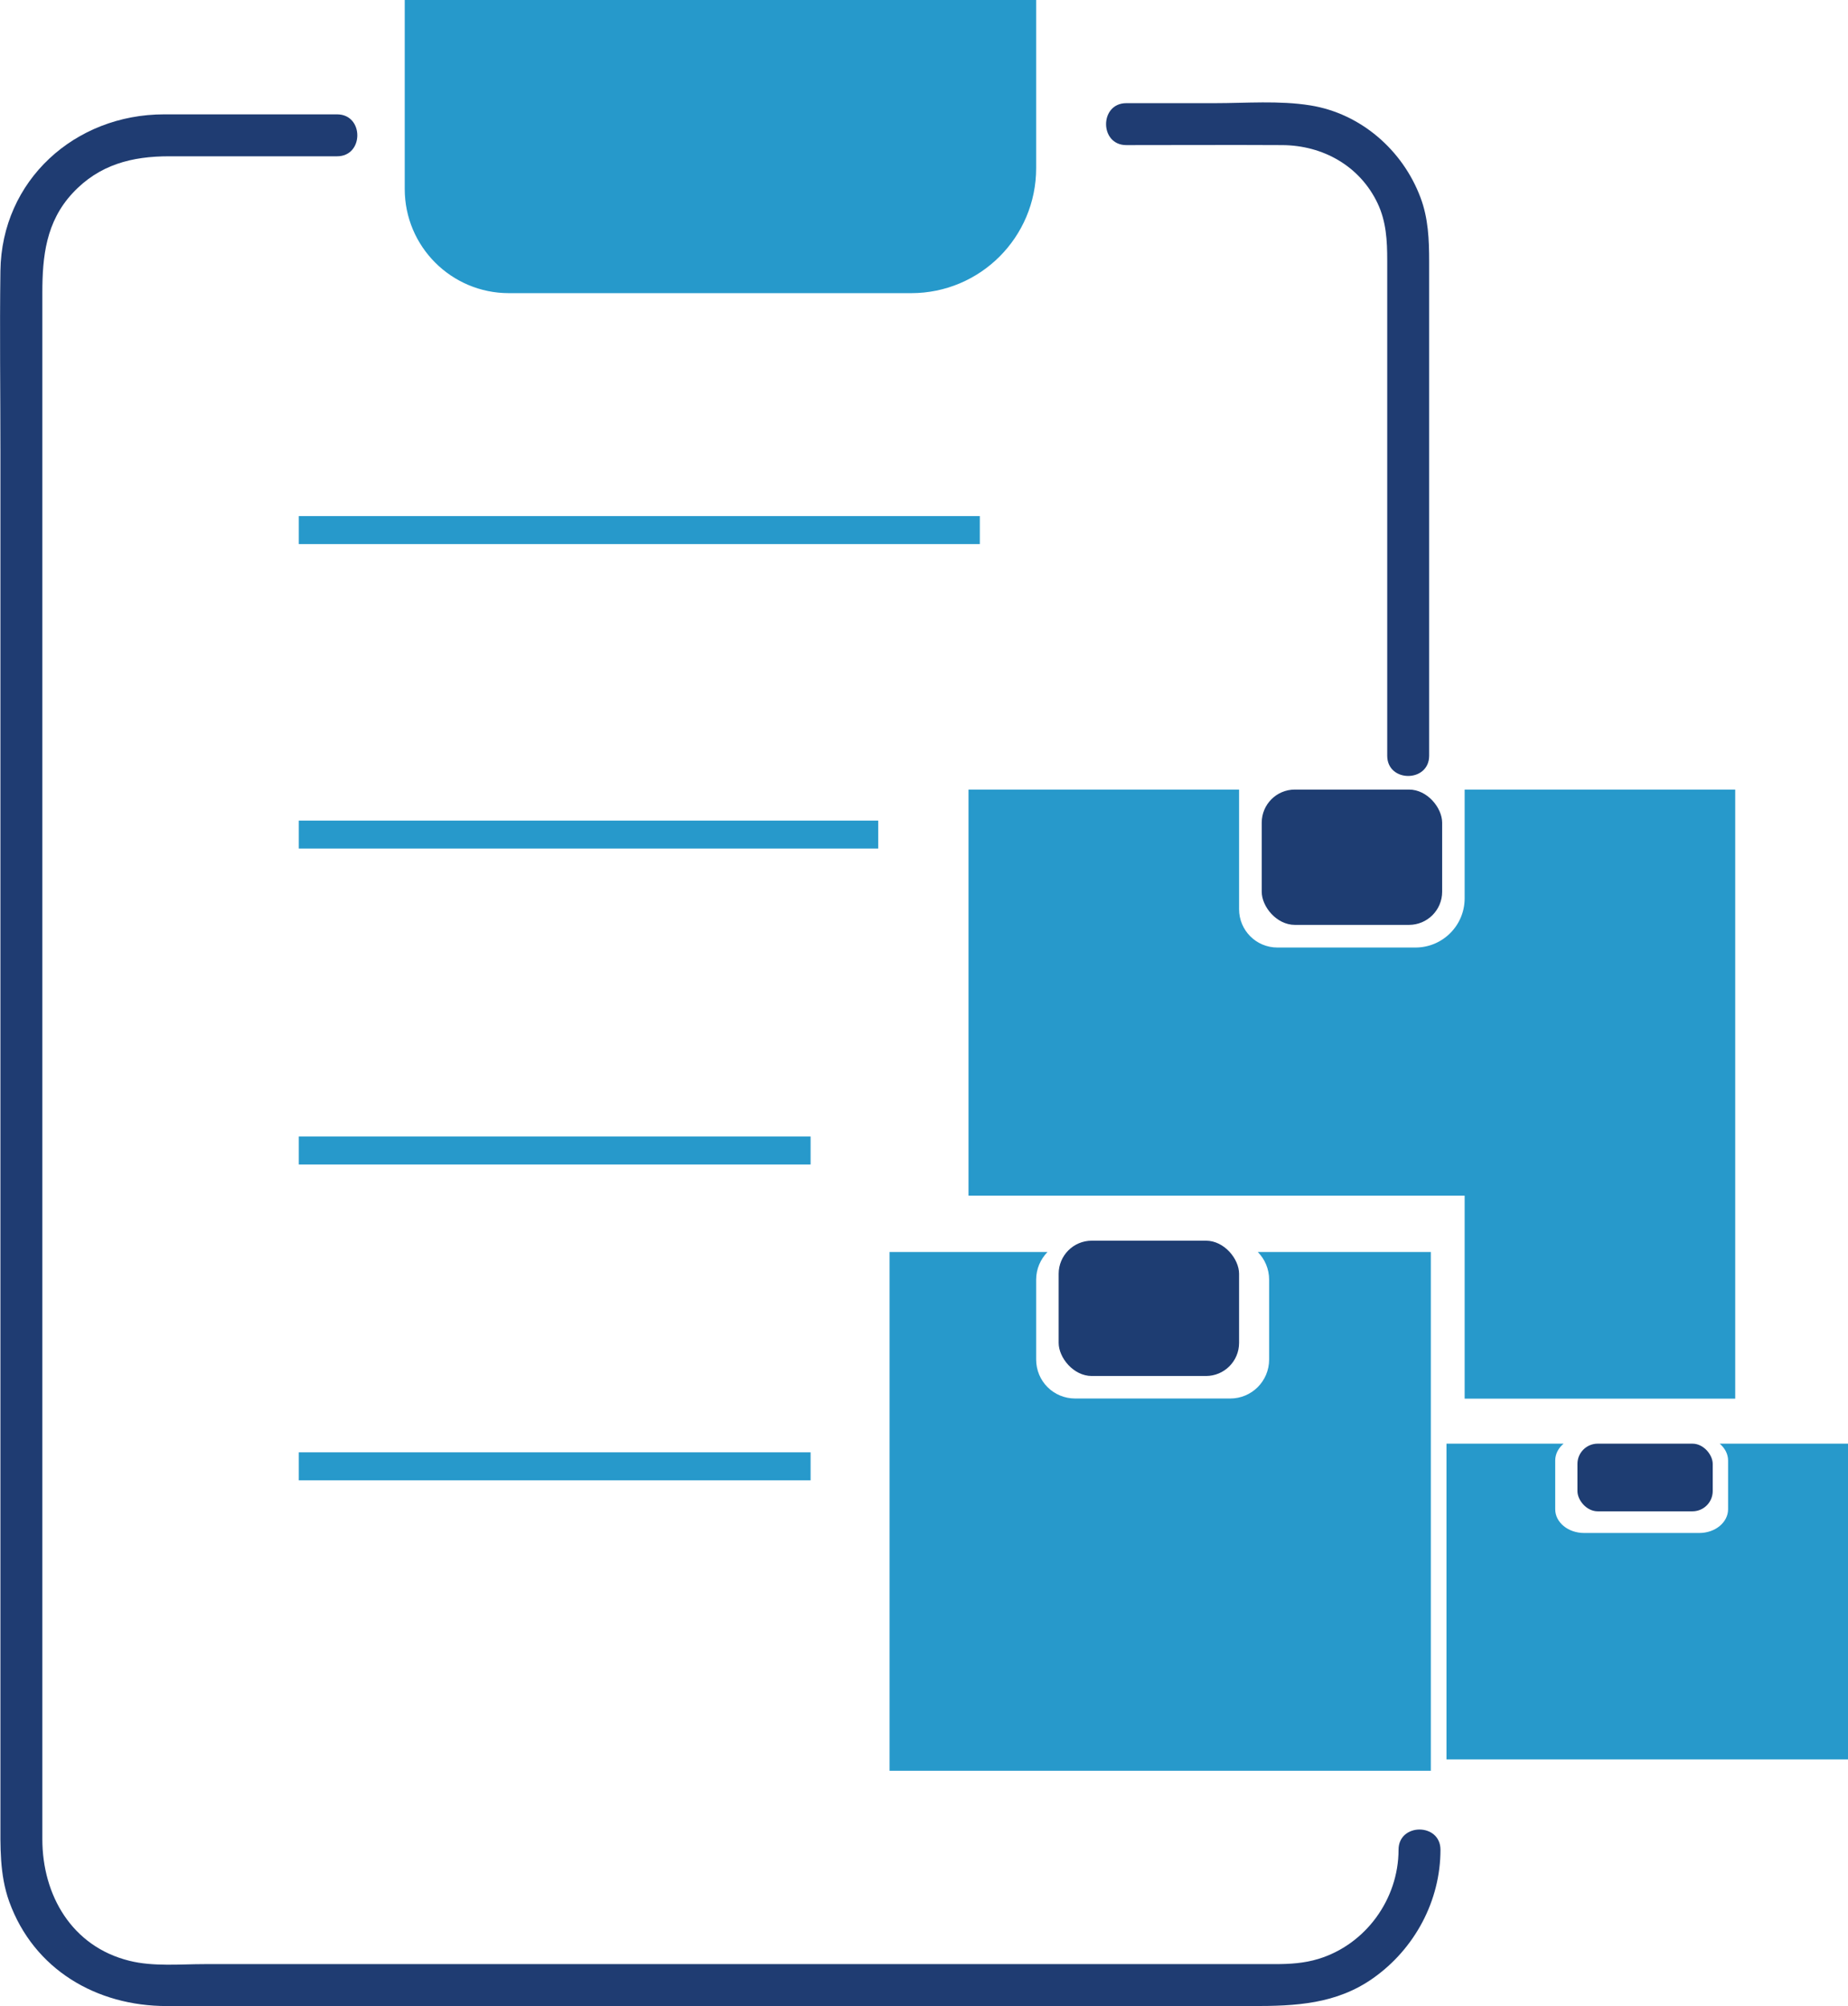
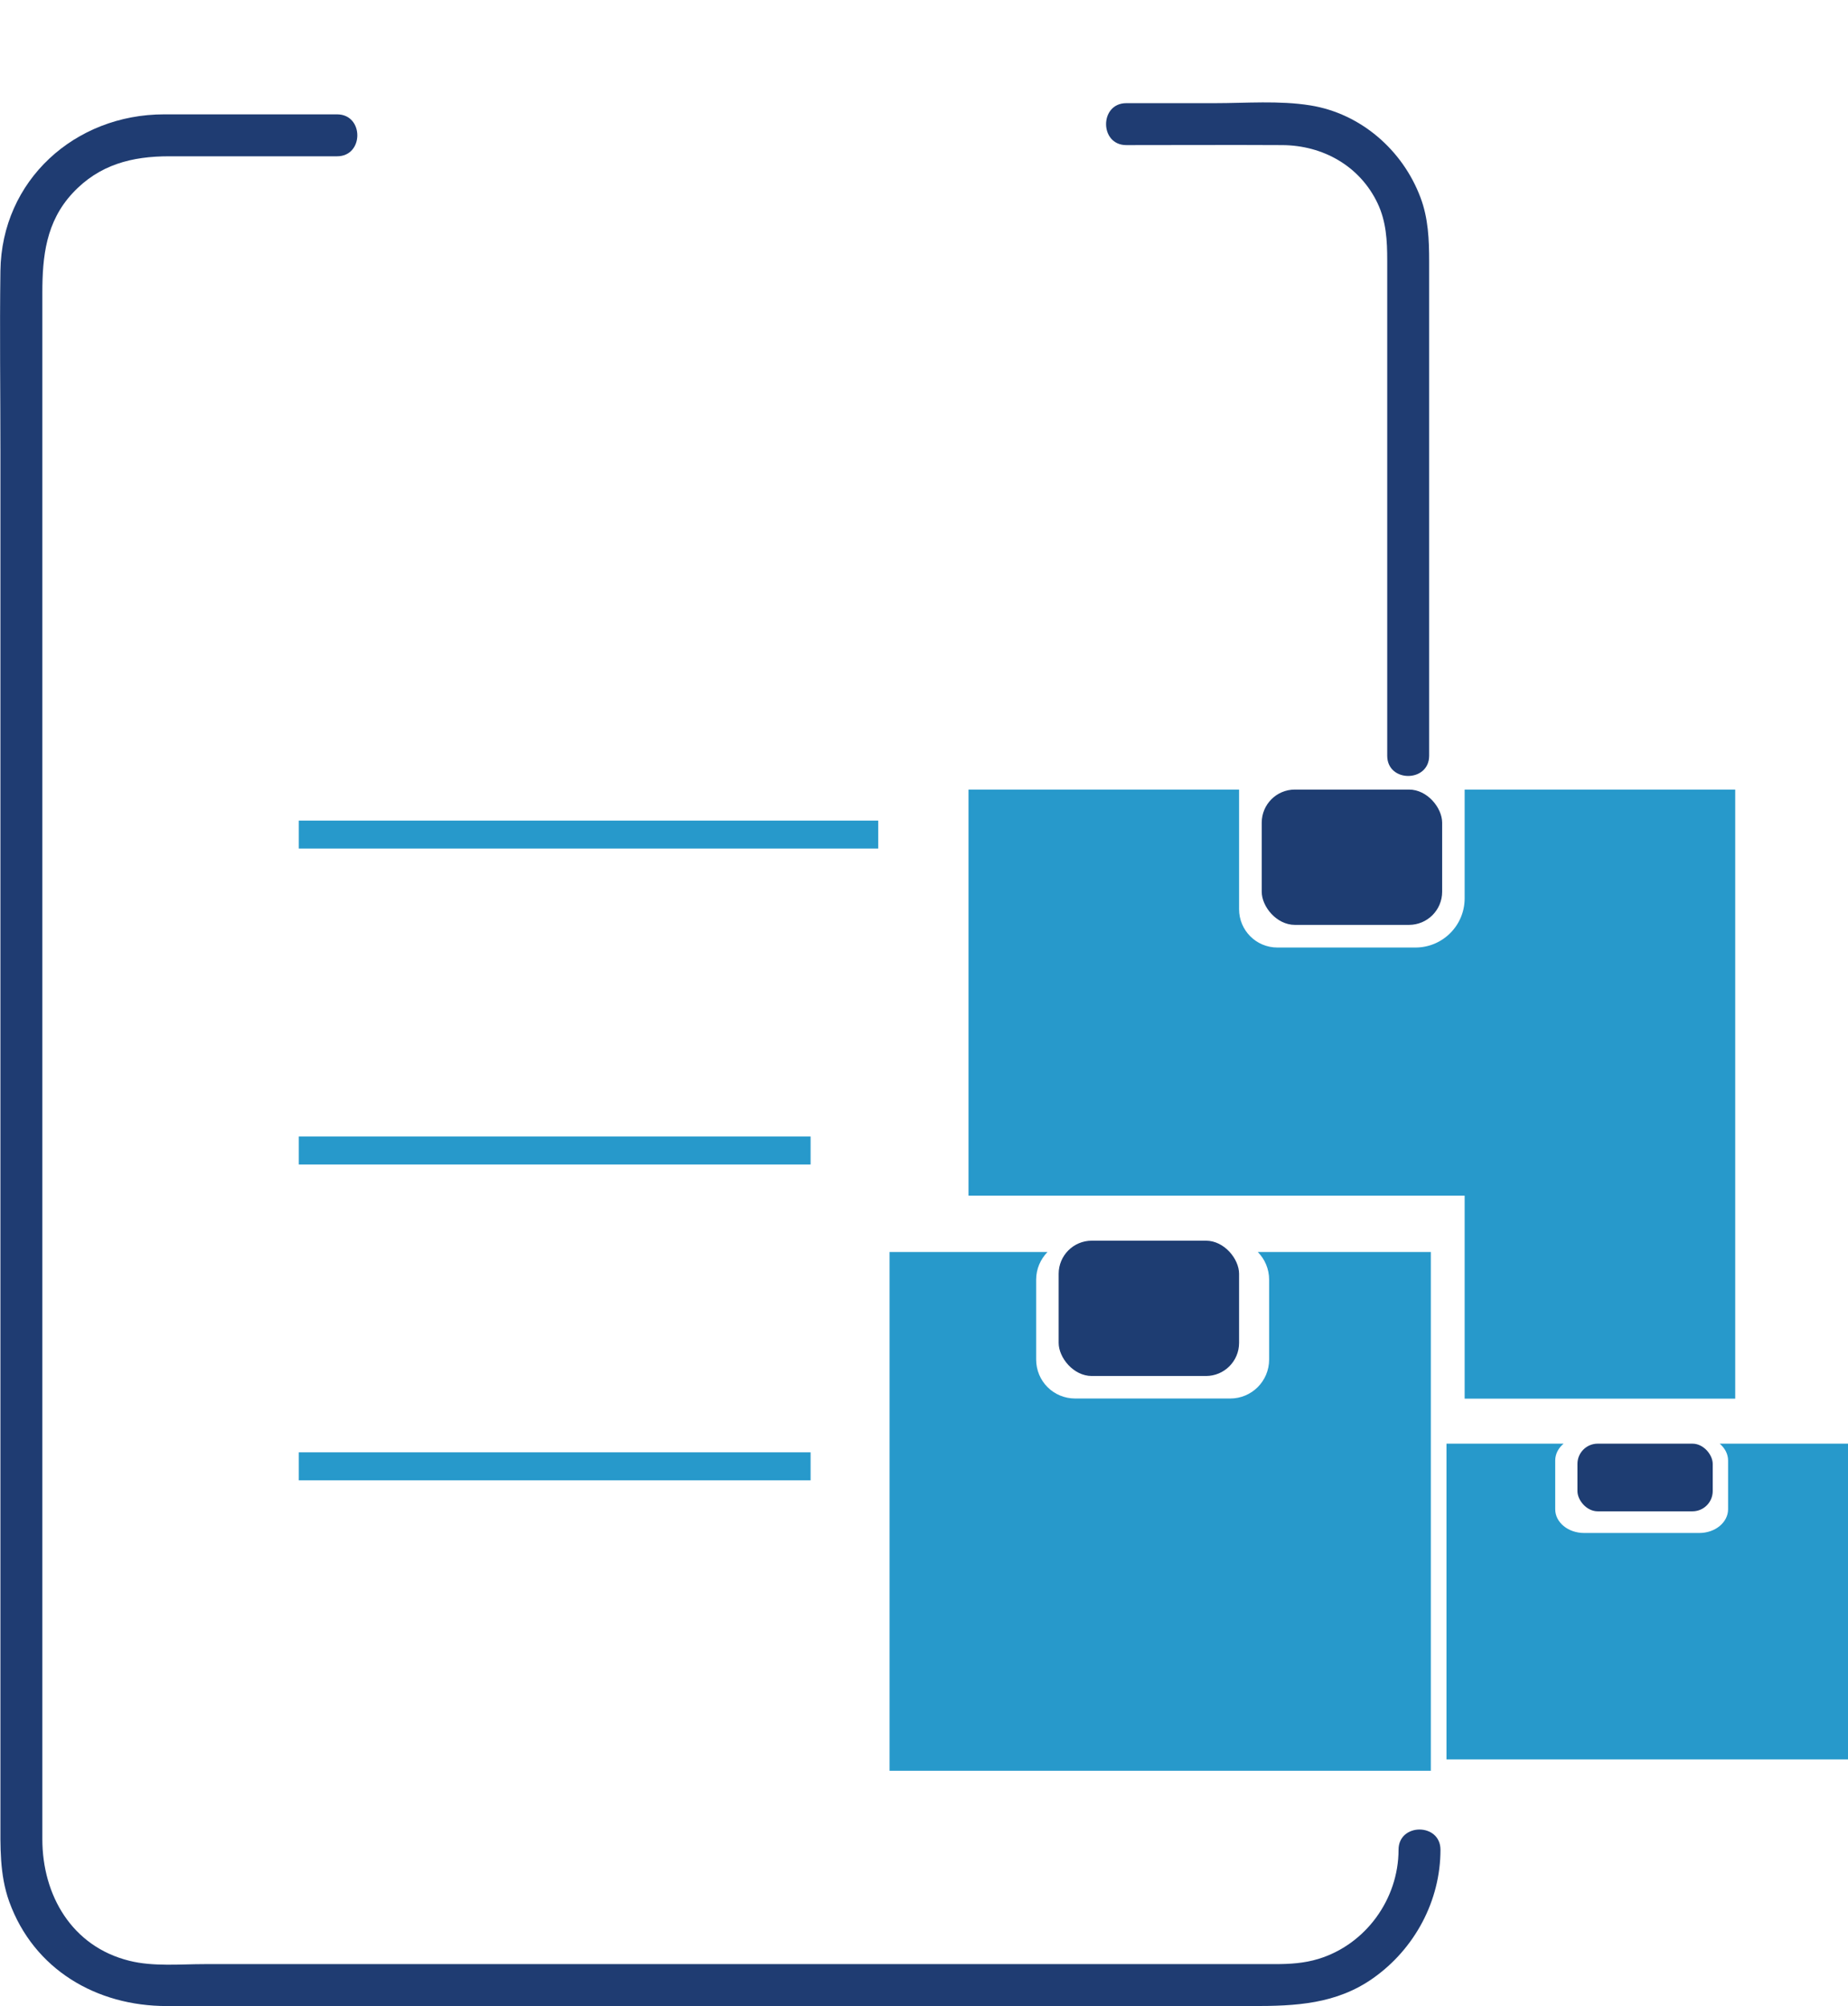
<svg xmlns="http://www.w3.org/2000/svg" id="Layer_1" width="132.23" height="143.5" viewBox="0 0 132.23 143.5">
  <defs>
    <style>
      .cls-1 {
        fill: #1f3c72;
      }

      .cls-2 {
        fill: #2699cb;
      }

      .cls-3 {
        fill: #1e3d72;
      }

      .cls-4 {
        fill: none;
        stroke: #2799cb;
        stroke-miterlimit: 10;
        stroke-width: 2px;
      }

      .cls-5 {
        fill: #2799cb;
      }
    </style>
  </defs>
  <path class="cls-1" d="M24.12,8.18h-12.38C5.37,8.18.11,12.89.03,19.39-.03,23.7.03,28.01.03,32.32v97.74c0,2.02-.07,4.02.63,5.97,1.76,4.86,6.25,7.47,11.27,7.47h77.7c3.06,0,5.99-.13,8.63-2,2.97-2.1,4.81-5.53,4.81-9.18,0-1.93-3-1.93-3,0,0,3.53-2.35,6.78-5.74,7.81-1.02.31-2.04.37-3.09.37H14.66c-1.75,0-3.71.19-5.41-.24-4.11-1.02-6.22-4.69-6.22-8.7V20.95c0-2.61.26-5.09,2.17-7.14s4.26-2.63,6.9-2.63h12.02c1.93,0,1.93-3,0-3h0Z" />
  <path class="cls-1" d="M80.59,10.38c3.72,0,7.45-.02,11.17,0,2.9.02,5.54,1.49,6.81,4.16.62,1.31.69,2.67.69,4.08v35.44c0,1.93,3,1.93,3,0V18.71c0-1.56-.06-3.1-.62-4.58-1.27-3.39-4.27-6.01-7.88-6.59-2.23-.36-4.6-.16-6.84-.16h-6.33c-1.93,0-1.93,3,0,3h0Z" />
-   <path class="cls-2" d="M28.96,0v13.52c0,4.12,3.34,7.45,7.45,7.45h28.79c4.94,0,8.94-4,8.94-8.94V0H28.96Z" />
-   <line class="cls-4" x1="21.38" y1="37.92" x2="70.11" y2="37.92" />
  <line class="cls-4" x1="21.38" y1="59.7" x2="62.84" y2="59.7" />
  <line class="cls-4" x1="21.38" y1="82.3" x2="58" y2="82.3" />
  <line class="cls-4" x1="21.38" y1="104.89" x2="58" y2="104.89" />
  <path class="cls-5" d="M102.38,89.56v37.11h-38.73v-37.11h11.3c-.5.52-.81,1.21-.81,1.98v5.71c0,1.55,1.24,2.79,2.79,2.79h11.1c1.53,0,2.78-1.24,2.78-2.79v-5.71c0-.77-.31-1.47-.81-1.98h12.38Z" />
  <path class="cls-5" d="M132.23,103.27v22.59h-28.73v-22.59h8.38c-.37.31-.6.74-.6,1.21v3.48c0,.94.92,1.7,2.07,1.7h8.24c1.14,0,2.06-.76,2.06-1.7v-3.48c0-.47-.23-.89-.6-1.21h9.18Z" />
  <path class="cls-5" d="M88.66,56.48h-19.36v29.05h35.5v14.52h19.36v-43.57h-19.36v7.78c0,1.94-1.57,3.52-3.52,3.52h-9.88c-1.52,0-2.74-1.23-2.74-2.74v-8.55" />
  <rect class="cls-3" x="90.28" y="56.48" width="12.91" height="9.68" rx="2.37" ry="2.37" />
  <rect class="cls-3" x="75.75" y="88.75" width="12.91" height="9.68" rx="2.37" ry="2.37" />
  <rect class="cls-3" x="112.87" y="103.27" width="9.68" height="4.84" rx="1.45" ry="1.45" />
</svg>